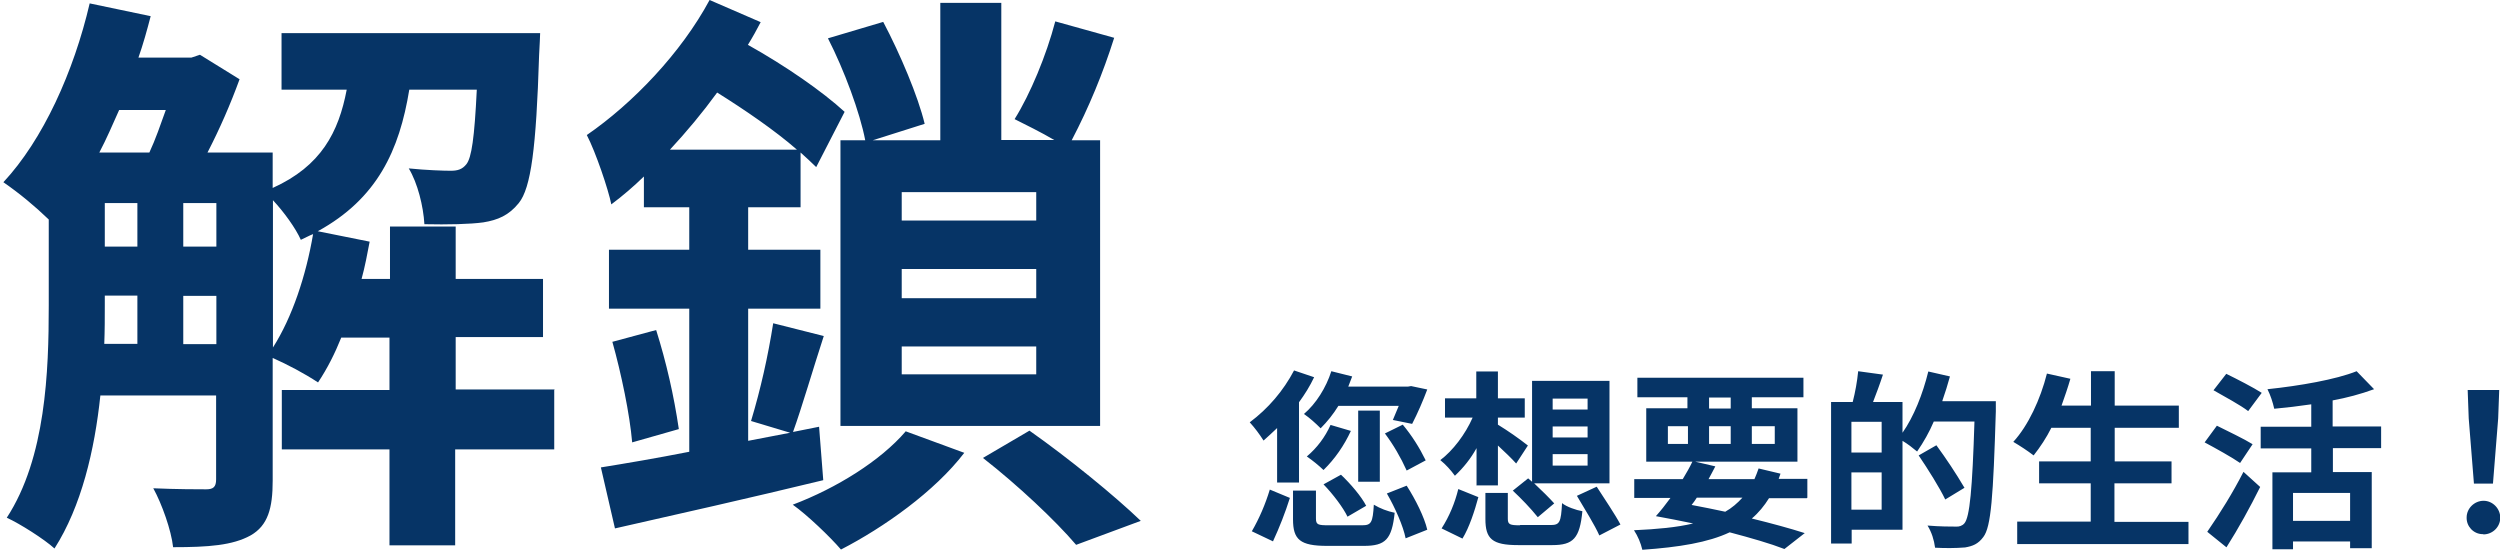
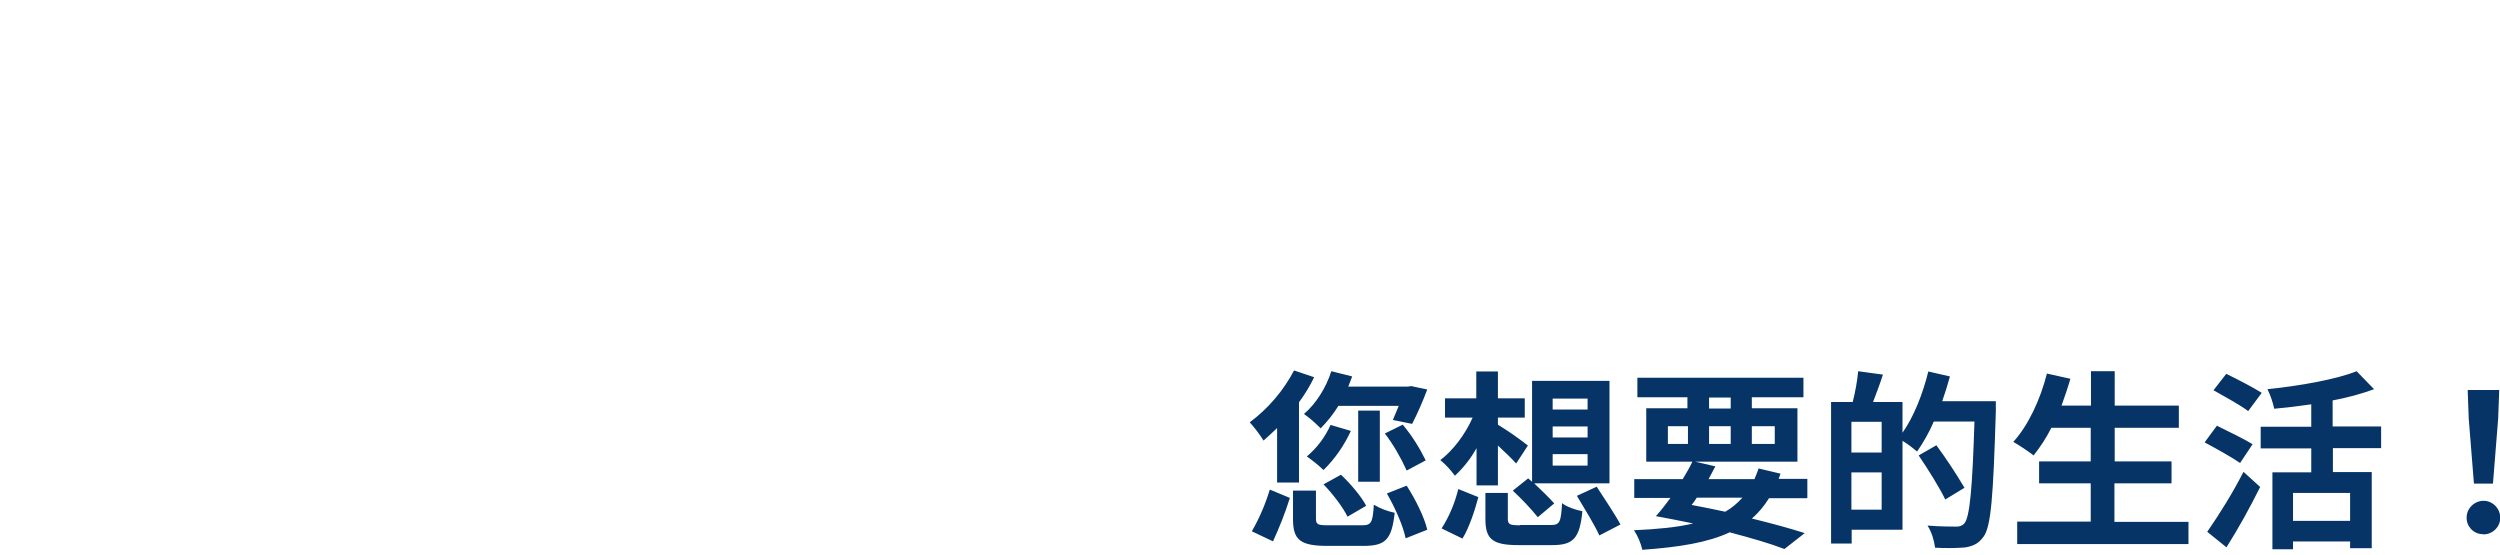
<svg xmlns="http://www.w3.org/2000/svg" id="Layer_1" version="1.1" viewBox="0 0 959 213">
  <defs>
    <style>
      .st0 {
        fill: #063466;
      }
    </style>
  </defs>
  <g id="Home-unlock-hdln-twn-chi">
-     <path id="Path_6119" class="st0" d="M104.7,76.8c4.2,4.5,8.7,10.7,10.7,15.2,1.6-.7,3.1-1.6,4.7-2.2-2.7,15.9-8,31.9-15.4,43.5v-56.5ZM70.3,132v-18.5h12.7v18.5h-12.7ZM40.2,113.4h12.5v18.5h-12.7c.2-5.1.2-10,.2-14.7v-3.8ZM63.6,42.2c-2,5.6-4,11.4-6.3,16.3h-19.2c2.7-5.1,5.1-10.7,7.6-16.3h17.9ZM70.3,77.9h12.7v16.7h-12.7v-16.7ZM40.2,77.9h12.5v16.7h-12.5v-16.7ZM212.8,149.4h-38v-20.1h33.5v-22.3h-33.5v-20.1h-25.2v20.1h-10.9c1.3-4.7,2.2-9.6,3.1-14.3l-19.9-4c22.8-12.5,31.3-31,35.1-54.3h25.9c-.9,18.5-2,26.1-4,28.6-1.6,2-3.4,2.5-6,2.5s-9.2-.2-16.1-.9c3.4,5.6,5.6,14.5,6,21.4,8.9.2,17.6,0,22.6-.7,5.6-.9,9.8-2.7,13.6-7.4,4.7-5.8,6.7-21.2,7.8-56.7.2-2.9.4-8.5.4-8.5h-99.2v21.7h25c-3.1,16.3-9.8,29.3-28.4,37.7v-13.6h-25c4.7-9.1,8.8-18.5,12.3-28.1l-15.2-9.4-3.3,1.1h-20.3c1.8-5.1,3.3-10.5,4.7-15.9L34.4,1.3C28.3,27.5,16.5,53.6,1.3,69.9c6.2,4.3,12,9.1,17.4,14.3v33.1c0,25-1.1,58.3-16.1,81.3,4.9,2.2,14.5,8.3,18.3,11.8,10.3-16.1,15.4-37.7,17.6-58.7h44.4v32.2c0,2.9-1.1,3.8-3.8,3.8s-11.4,0-20.3-.4c3.3,6,6.9,16.1,7.6,22.6,13.6,0,22.8-.7,29.7-4.5,6.7-3.8,8.5-10.5,8.5-21v-47.1c6,2.7,11.9,5.8,17.4,9.4,3.6-5.4,6.5-11.2,8.9-17.2h18.5v20.1h-41.3v22.8h41.3v36.8h25.2v-36.8h38v-22.8ZM345.9,132.9h51.6v10.7h-51.6v-10.7ZM345.9,103.2h51.6v11.2h-51.6v-11.2ZM345.9,73.7h51.6v10.9h-51.6v-10.9ZM322.4,53.8v109.6h99.6V53.8h-10.9c6.6-12.6,12-25.7,16.3-39.3l-22.6-6.3c-3.4,13-9.6,27.9-15.6,37.5,4,2,10.3,5.1,15.2,8h-20.3V1.1h-23.4v52.7h-25.9l19.9-6.3c-2.5-10.5-9.4-26.8-15.9-39.1l-21.2,6.3c6.3,12.3,12.3,28.6,14.3,39.1h-9.4ZM257,57.4c6.4-6.9,12.5-14.2,18.1-21.9,10.7,6.7,22.1,14.5,30.6,21.9h-48.7ZM314.2,163.7l-10,2c3.4-9.4,7.6-23.9,11.8-36.8l-19.4-4.9c-2,12.7-4.8,25.2-8.5,37.5l15,4.5-16.1,3.1v-50.7h27.7v-22.6h-27.7v-16.3h20.1v-21c2.2,2,4.2,3.8,6,5.6l10.9-21.2c-8.5-7.8-22.6-17.6-37.1-25.7,1.8-2.9,3.4-5.8,4.9-8.7L272.2,0c-10.9,20.3-29.5,39.7-47.1,51.8,3.4,6.5,8.3,21,9.4,26.6,4.4-3.3,8.6-6.9,12.5-10.7v11.8h17.4v16.3h-30.8v22.6h30.8v54.9c-12.7,2.5-24.6,4.5-33.9,6l5.4,23.4c22.6-5.1,52.3-11.8,79.9-18.5l-1.6-20.5ZM234.9,131.1c3.4,12.1,6.7,27.9,7.6,38.6l17.9-5.1c-1.9-12.9-4.8-25.6-8.7-38l-16.7,4.5ZM347.4,165.5c-9.6,11.2-26.4,21.7-43.3,28.1,5.4,3.8,14.3,12.3,18.5,17.2,16.5-8.5,36-22.3,47.3-37.1l-22.6-8.3ZM377.1,175.7c13.2,10.3,27.7,23.9,35.7,33.3l24.8-9.2c-10-9.6-27.5-23.9-42.7-34.6l-17.9,10.5Z" />
    <path id="Path_6118" class="st0" d="M536.6,155.6c-.8,2-1.6,3.9-2.3,5.5l7.4,1.5c2.2-4.3,4.1-8.7,5.8-13.2l-6.2-1.3-1.2.2h-22.9c.5-1.3,1-2.6,1.5-3.9l-8-2c-2,6.3-5.9,12.5-10.5,16.4,2.3,1.6,4.4,3.5,6.4,5.5,2.6-2.6,4.9-5.5,6.8-8.6h23.4ZM531.2,166.2c3.3,4.4,6.1,9.2,8.4,14.3l7.3-3.9c-2.4-4.9-5.3-9.5-8.8-13.7l-6.9,3.4ZM524.1,194.1c-1.8-3.6-6.1-8.6-9.7-12l-6.7,3.7c3.6,3.7,7.6,9,9.2,12.4l7.2-4.2ZM510.4,163c-2.1,4.7-5.2,8.8-9.1,12.1,2.3,1.6,4.4,3.3,6.4,5.2,4.4-4.3,7.9-9.4,10.5-15l-7.8-2.3ZM529.3,157.5h-8.3v27.3h8.3v-27.3ZM490,185.1h8.3v-30.8c2.2-3,4.2-6.2,5.8-9.6l-7.7-2.6c-4.1,7.8-9.9,14.6-17,19.9,2,2.2,3.7,4.5,5.3,7,1.7-1.5,3.4-3.1,5.2-4.8v20.9ZM488.3,207.7c2.5-5.4,4.7-11,6.5-16.7l-7.7-3.2c-1.7,5.6-4,11-6.9,16l8.2,3.9ZM509.8,201.5c-4.2,0-5-.2-5-2.6v-10.7h-8.8v11c0,7.8,2.7,10.2,13.1,10.2h14.1c8.3,0,10.7-2.5,11.8-12.7-2.8-.6-5.5-1.6-8-3.1-.4,6.9-1,7.9-4.5,7.9h-12.7ZM532,189.3c3.2,5.5,6.3,12.6,7.2,17.2l8.3-3.3c-1.1-4.8-4.5-11.6-7.9-16.9l-7.6,3ZM595.6,174.2h13.4v4.4h-13.4v-4.4ZM595.6,163.6h13.4v4.2h-13.4v-4.2ZM595.6,152.9h13.4v4.2h-13.4v-4.2ZM580.3,188.2c3.4,3.2,6.7,6.6,9.6,10.2l6.3-5.3c-1.8-2-4.9-5.1-7.7-7.7h28.9v-39.3h-29.7v38.7l-1.5-1.3-6,4.8ZM566.3,186.2h8.3v-15.3c2.6,2.4,5.3,5,7,6.9l4.5-6.9c-3.7-2.9-7.6-5.6-11.5-8v-2.7h10.3v-7.4h-10.3v-10.3h-8.3v10.3h-12v7.4h10.6c-2.8,6.4-7.6,12.7-12.4,16.3,2.1,1.7,4,3.8,5.6,6,3.3-3.1,6.1-6.6,8.3-10.6v14.4ZM561,206.6c2.6-4.2,4.7-10.7,6.1-15.9l-7.7-3.1c-1.3,5.3-3.4,10.4-6.4,15.1l8,3.9ZM583.1,201.5c-3.9,0-4.7-.3-4.7-2.5v-9.9h-8.6v10c0,7.6,2.6,10,12.5,10h13.2c8,0,10.5-2.6,11.5-13-2.4-.4-6.1-1.7-7.8-3.1-.4,7.4-.9,8.4-4.4,8.4h-11.7ZM604.9,190.2c2.9,4.9,6.9,11.3,8.6,15.2l8.1-4.2c-2-3.8-6.2-10-9.1-14.5l-7.6,3.5ZM668.4,190.9c-1.9,2.1-4.1,4-6.6,5.4-4.2-.9-8.6-1.8-12.9-2.6.7-.9,1.4-1.8,2-2.8h17.5ZM639.8,163.5h7.7v6.8h-7.7v-6.8ZM655.6,152.5h8.3v4.2h-8.3v-4.2ZM680.8,163.5v6.8h-8.8v-6.8h8.8ZM655.6,170.3v-6.8h8.3v6.8h-8.3ZM693.3,190.9v-7.2h-11c.2-.7.5-1.3.7-2l-8.4-2c-.5,1.4-1,2.8-1.6,4.1h-17.6c.9-1.7,1.8-3.3,2.6-4.9l-7.7-1.8h39.2v-20.5h-17.5v-4.2h19.8v-7.5h-63.7v7.5h19.2v4.2h-15.8v20.5h17.7c-1,2.1-2.3,4.4-3.7,6.7h-18.6v7.2h13.9c-1.9,2.6-3.8,5-5.6,7,4.9.9,9.6,1.8,14.3,2.8-6.2,1.5-13.8,2.2-22.7,2.6,1.5,2.3,2.6,4.9,3.2,7.5,14.2-1,25.2-2.8,33.5-6.7,8.3,2.2,15.6,4.3,21,6.4l7.8-6.1c-5.6-1.8-12.6-3.7-20.3-5.6,2.6-2.2,4.8-4.9,6.6-7.8h14.5ZM710.2,195.5v-14.3h11.6v14.3h-11.6ZM721.8,173.6h-11.6v-11.8h11.6v11.8ZM745.1,153.7c1.1-3.1,2-6.1,2.9-9.3l-8.3-1.9c-2.1,8.6-5.6,17.4-9.9,23.5v-11.8h-11.3c1.2-3.1,2.6-6.8,3.8-10.5l-9.5-1.3c-.4,4-1.1,7.9-2.1,11.8h-8.3v54.3h7.9v-5.3h19.5v-34.1c2,1.2,3.8,2.6,5.6,4.1,2.5-3.6,4.7-7.5,6.4-11.5h15.6c-.8,25.8-1.8,36.8-3.9,39.1-.8.9-2,1.3-3.2,1.2-1.9,0-6.2,0-10.9-.4,1.6,2.6,2.5,5.5,2.9,8.5,3.8.2,7.7.2,11.5-.1,2.9-.5,5-1.3,7-4,3-3.9,3.8-15.5,4.8-48.2,0-1,0-3.9,0-3.9h-20.5ZM753.5,187c-3.3-5.6-6.9-11-10.7-16.2l-6.8,3.9c3.6,5.3,8.1,12.5,10.2,16.9l7.4-4.5ZM811.1,200.1v-14.7h21.9v-8.4h-21.8v-12.9h24.6v-8.5h-24.6v-13.2h-9.1v13.2h-11.3c1.2-3.4,2.4-6.8,3.4-10.3l-9-2c-2.5,9.9-7.2,20-12.9,26.2,2.7,1.6,5.3,3.3,7.8,5.2,2.6-3.3,4.9-6.8,6.8-10.6h15.1v12.9h-19.8v8.4h19.8v14.7h-28.2v8.6h65.7v-8.5h-28.4ZM867.6,150.7c-3.1-2-9.5-5.3-13.6-7.3l-4.9,6.3c4.2,2.4,10.5,5.8,13.3,8l5.2-7ZM864.1,170.4c-3.2-2-9.7-5.1-13.7-7.1l-4.7,6.4c4.3,2.3,10.6,5.8,13.6,7.9l4.8-7.2ZM854.1,209.9c4.5-7.1,9.1-15.4,12.9-23.1l-6.4-5.8c-4.1,8-8.8,15.6-13.9,23l7.3,5.9ZM901.5,199.8h-21.9v-10.7h21.9v10.7ZM913.4,171.9v-8.3h-18.6v-10c5.4-1,10.7-2.4,15.9-4.3l-6.7-6.9c-8,3.2-21.8,5.6-34.2,6.9,1.2,2.4,2,4.9,2.6,7.5,4.5-.4,9.4-1,14.2-1.7v8.6h-19.4v8.3h19.4v9.2h-14.9v29.5h7.9v-3h21.9v2.6h8.3v-29.2h-14.9v-9.2h18.6ZM948.8,185.5h7.5l2-25,.4-10.9h-12.1l.4,10.9,2,25ZM952.6,205c3.6,0,6.5-2.9,6.5-6.4s-2.9-6.5-6.4-6.5-6.5,2.9-6.5,6.4c0,0,0,0,0,0-.1,3.4,2.6,6.3,6,6.4.1,0,.3,0,.4,0h0Z" />
  </g>
</svg>